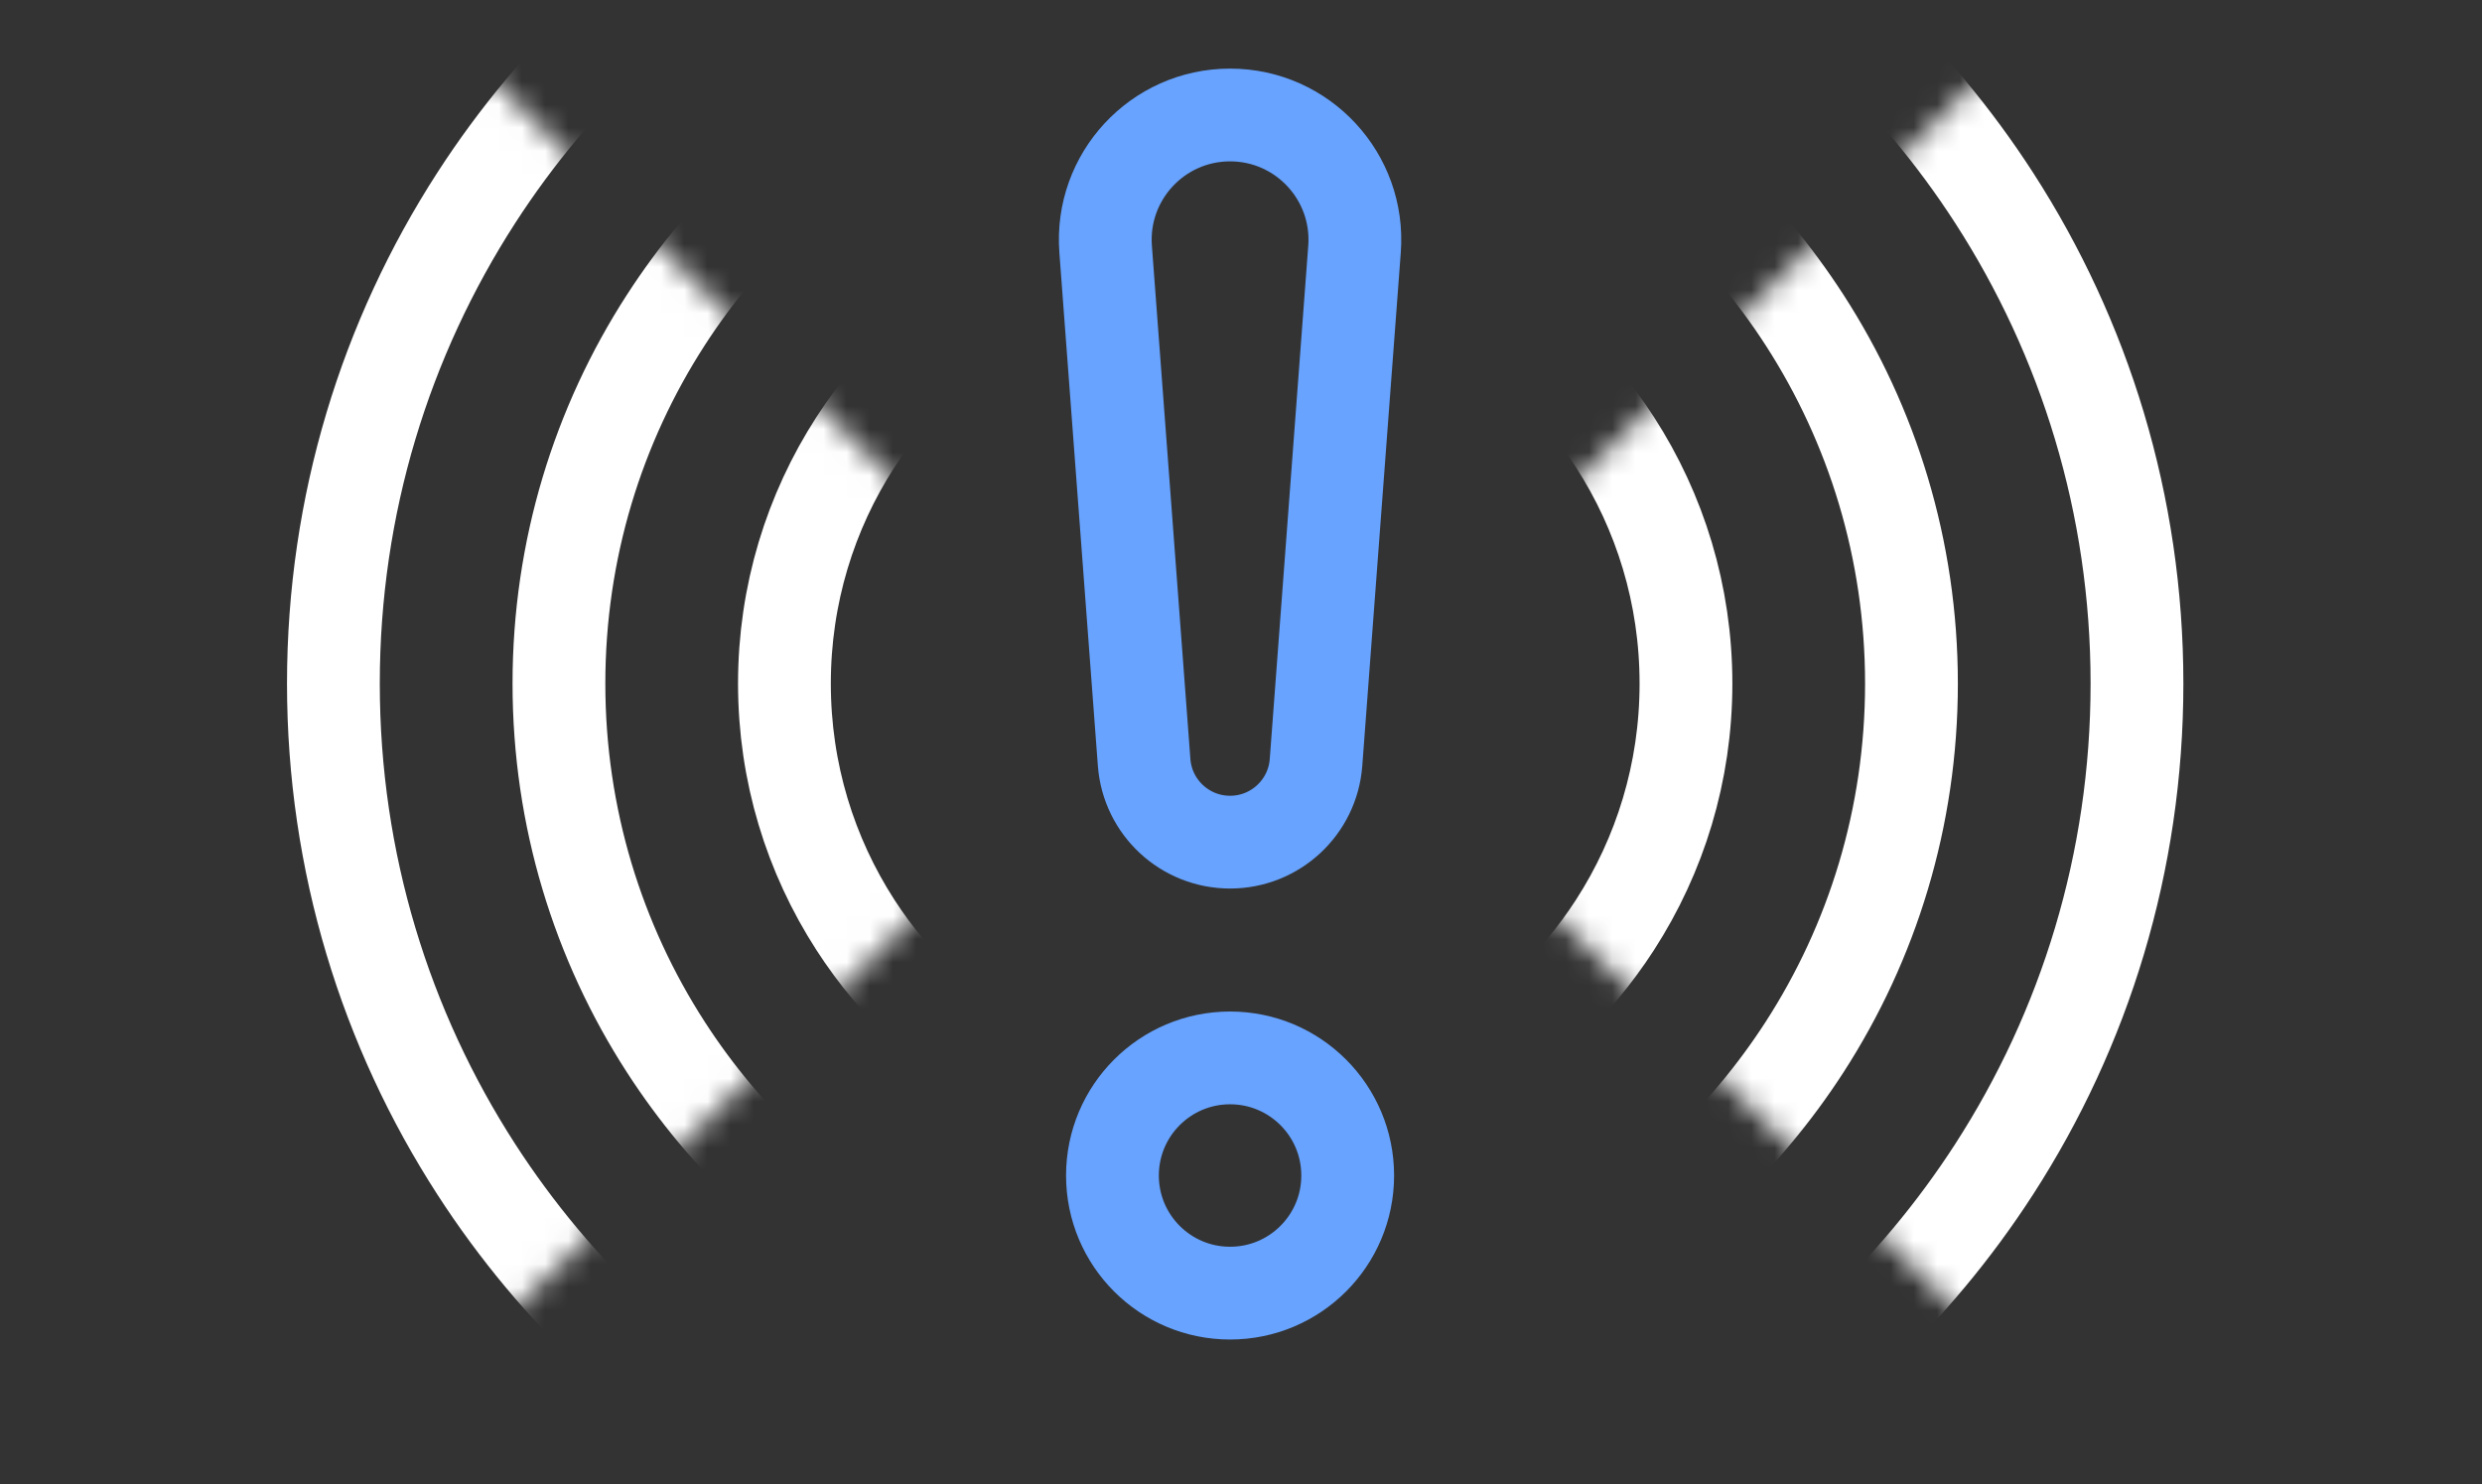
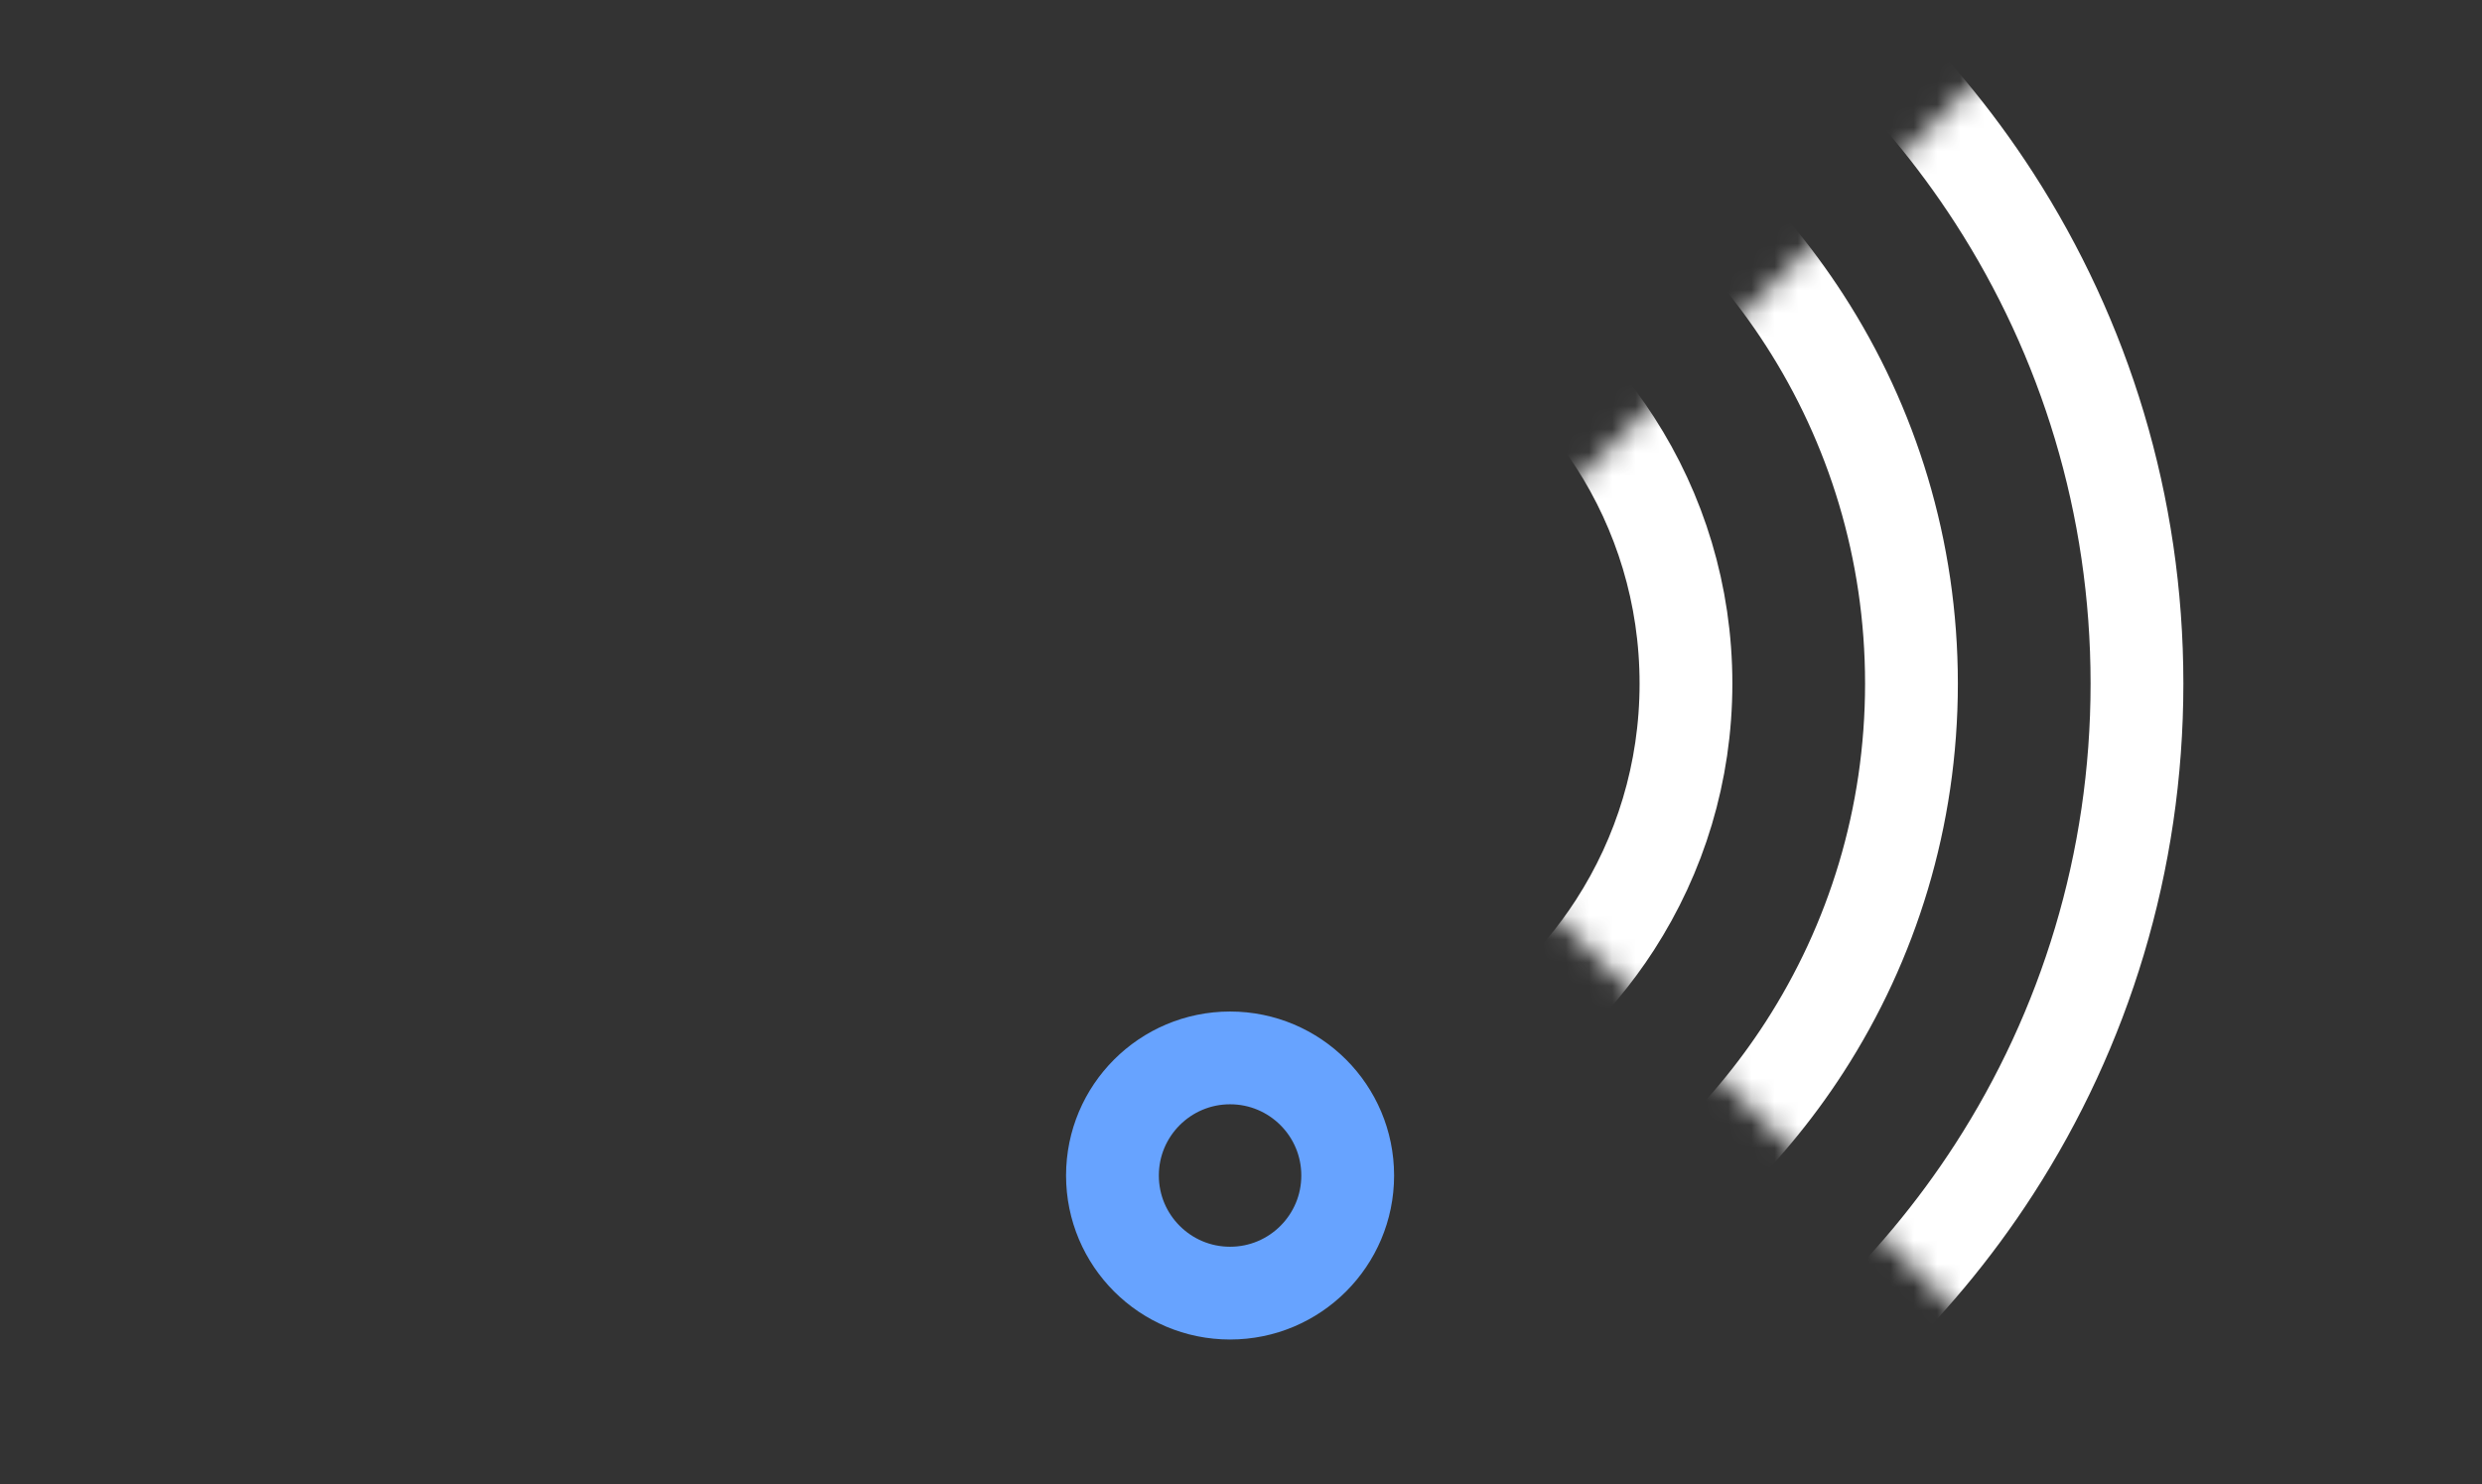
<svg xmlns="http://www.w3.org/2000/svg" width="107" height="64" viewBox="0 0 107 64" fill="none">
  <rect x="0" y="0" width="107" height="64" fill="#333333" stroke="none" />
  <circle cx="53.029" cy="50.685" r="5.071" stroke="#67A3FF" stroke-width="4" />
-   <path d="M47.664 10.741C47.43 7.62 49.899 4.958 53.029 4.958C56.159 4.958 58.628 7.62 58.394 10.741L56.734 32.874C56.589 34.812 54.973 36.311 53.029 36.311C51.085 36.311 49.469 34.812 49.324 32.874L47.664 10.741Z" stroke="#67A3FF" stroke-width="4" />
  <mask id="mask0_40_3101" style="mask-type:alpha" maskUnits="userSpaceOnUse" x="0" y="0" width="42" height="64">
-     <path d="M41.097 23.286L18.118 0.307L0 32.125L15.025 63.5L41.097 37.869V23.286Z" fill="#C4C4C4" />
-   </mask>
+     </mask>
  <g mask="url(#mask0_40_3101)">
-     <path d="M72.241 29.473C72.241 40.083 63.639 48.684 53.029 48.684C46.256 48.684 40.3 45.181 36.876 39.878C34.941 36.88 33.817 33.311 33.817 29.473C33.817 25.635 34.941 22.065 36.876 19.068C40.3 13.765 46.256 10.261 53.029 10.261C63.639 10.261 72.241 18.863 72.241 29.473Z" stroke="white" stroke-width="4" />
    <path d="M81.963 29.473C81.963 45.453 69.009 58.407 53.029 58.407C42.827 58.407 33.857 53.128 28.702 45.144C25.787 40.629 24.096 35.252 24.096 29.473C24.096 23.695 25.787 18.317 28.702 13.802C33.857 5.818 42.827 0.54 53.029 0.54C69.009 0.54 81.963 13.494 81.963 29.473Z" stroke="white" stroke-width="4" />
    <path d="M91.685 29.473C91.685 50.822 74.378 68.129 53.029 68.129C39.399 68.129 27.414 61.075 20.529 50.41C16.634 44.377 14.373 37.192 14.373 29.473C14.373 21.754 16.634 14.569 20.529 8.536C27.414 -2.129 39.399 -9.183 53.029 -9.183C74.378 -9.183 91.685 8.124 91.685 29.473Z" stroke="white" stroke-width="4" />
  </g>
  <mask id="mask1_40_3101" style="mask-type:alpha" maskUnits="userSpaceOnUse" x="65" y="0" width="42" height="64">
    <path d="M65.403 23.286L88.382 0.307L106.5 32.125L91.475 63.5L65.403 37.869V23.286Z" fill="#C4C4C4" />
  </mask>
  <g mask="url(#mask1_40_3101)">
    <path d="M34.259 29.473C34.259 40.083 42.861 48.684 53.471 48.684C60.244 48.684 66.2 45.181 69.624 39.878C71.559 36.88 72.683 33.311 72.683 29.473C72.683 25.635 71.559 22.065 69.624 19.068C66.2 13.765 60.244 10.261 53.471 10.261C42.861 10.261 34.259 18.863 34.259 29.473Z" stroke="white" stroke-width="4" />
    <path d="M24.537 29.473C24.537 45.453 37.491 58.407 53.471 58.407C63.673 58.407 72.643 53.128 77.798 45.144C80.713 40.629 82.404 35.252 82.404 29.473C82.404 23.695 80.713 18.317 77.798 13.802C72.643 5.818 63.673 0.54 53.471 0.54C37.491 0.54 24.537 13.494 24.537 29.473Z" stroke="white" stroke-width="4" />
    <path d="M14.815 29.473C14.815 50.822 32.122 68.129 53.471 68.129C67.101 68.129 79.086 61.075 85.971 50.41C89.866 44.377 92.126 37.192 92.126 29.473C92.126 21.754 89.866 14.569 85.971 8.536C79.086 -2.129 67.101 -9.183 53.471 -9.183C32.122 -9.183 14.815 8.124 14.815 29.473Z" stroke="white" stroke-width="4" />
  </g>
</svg>